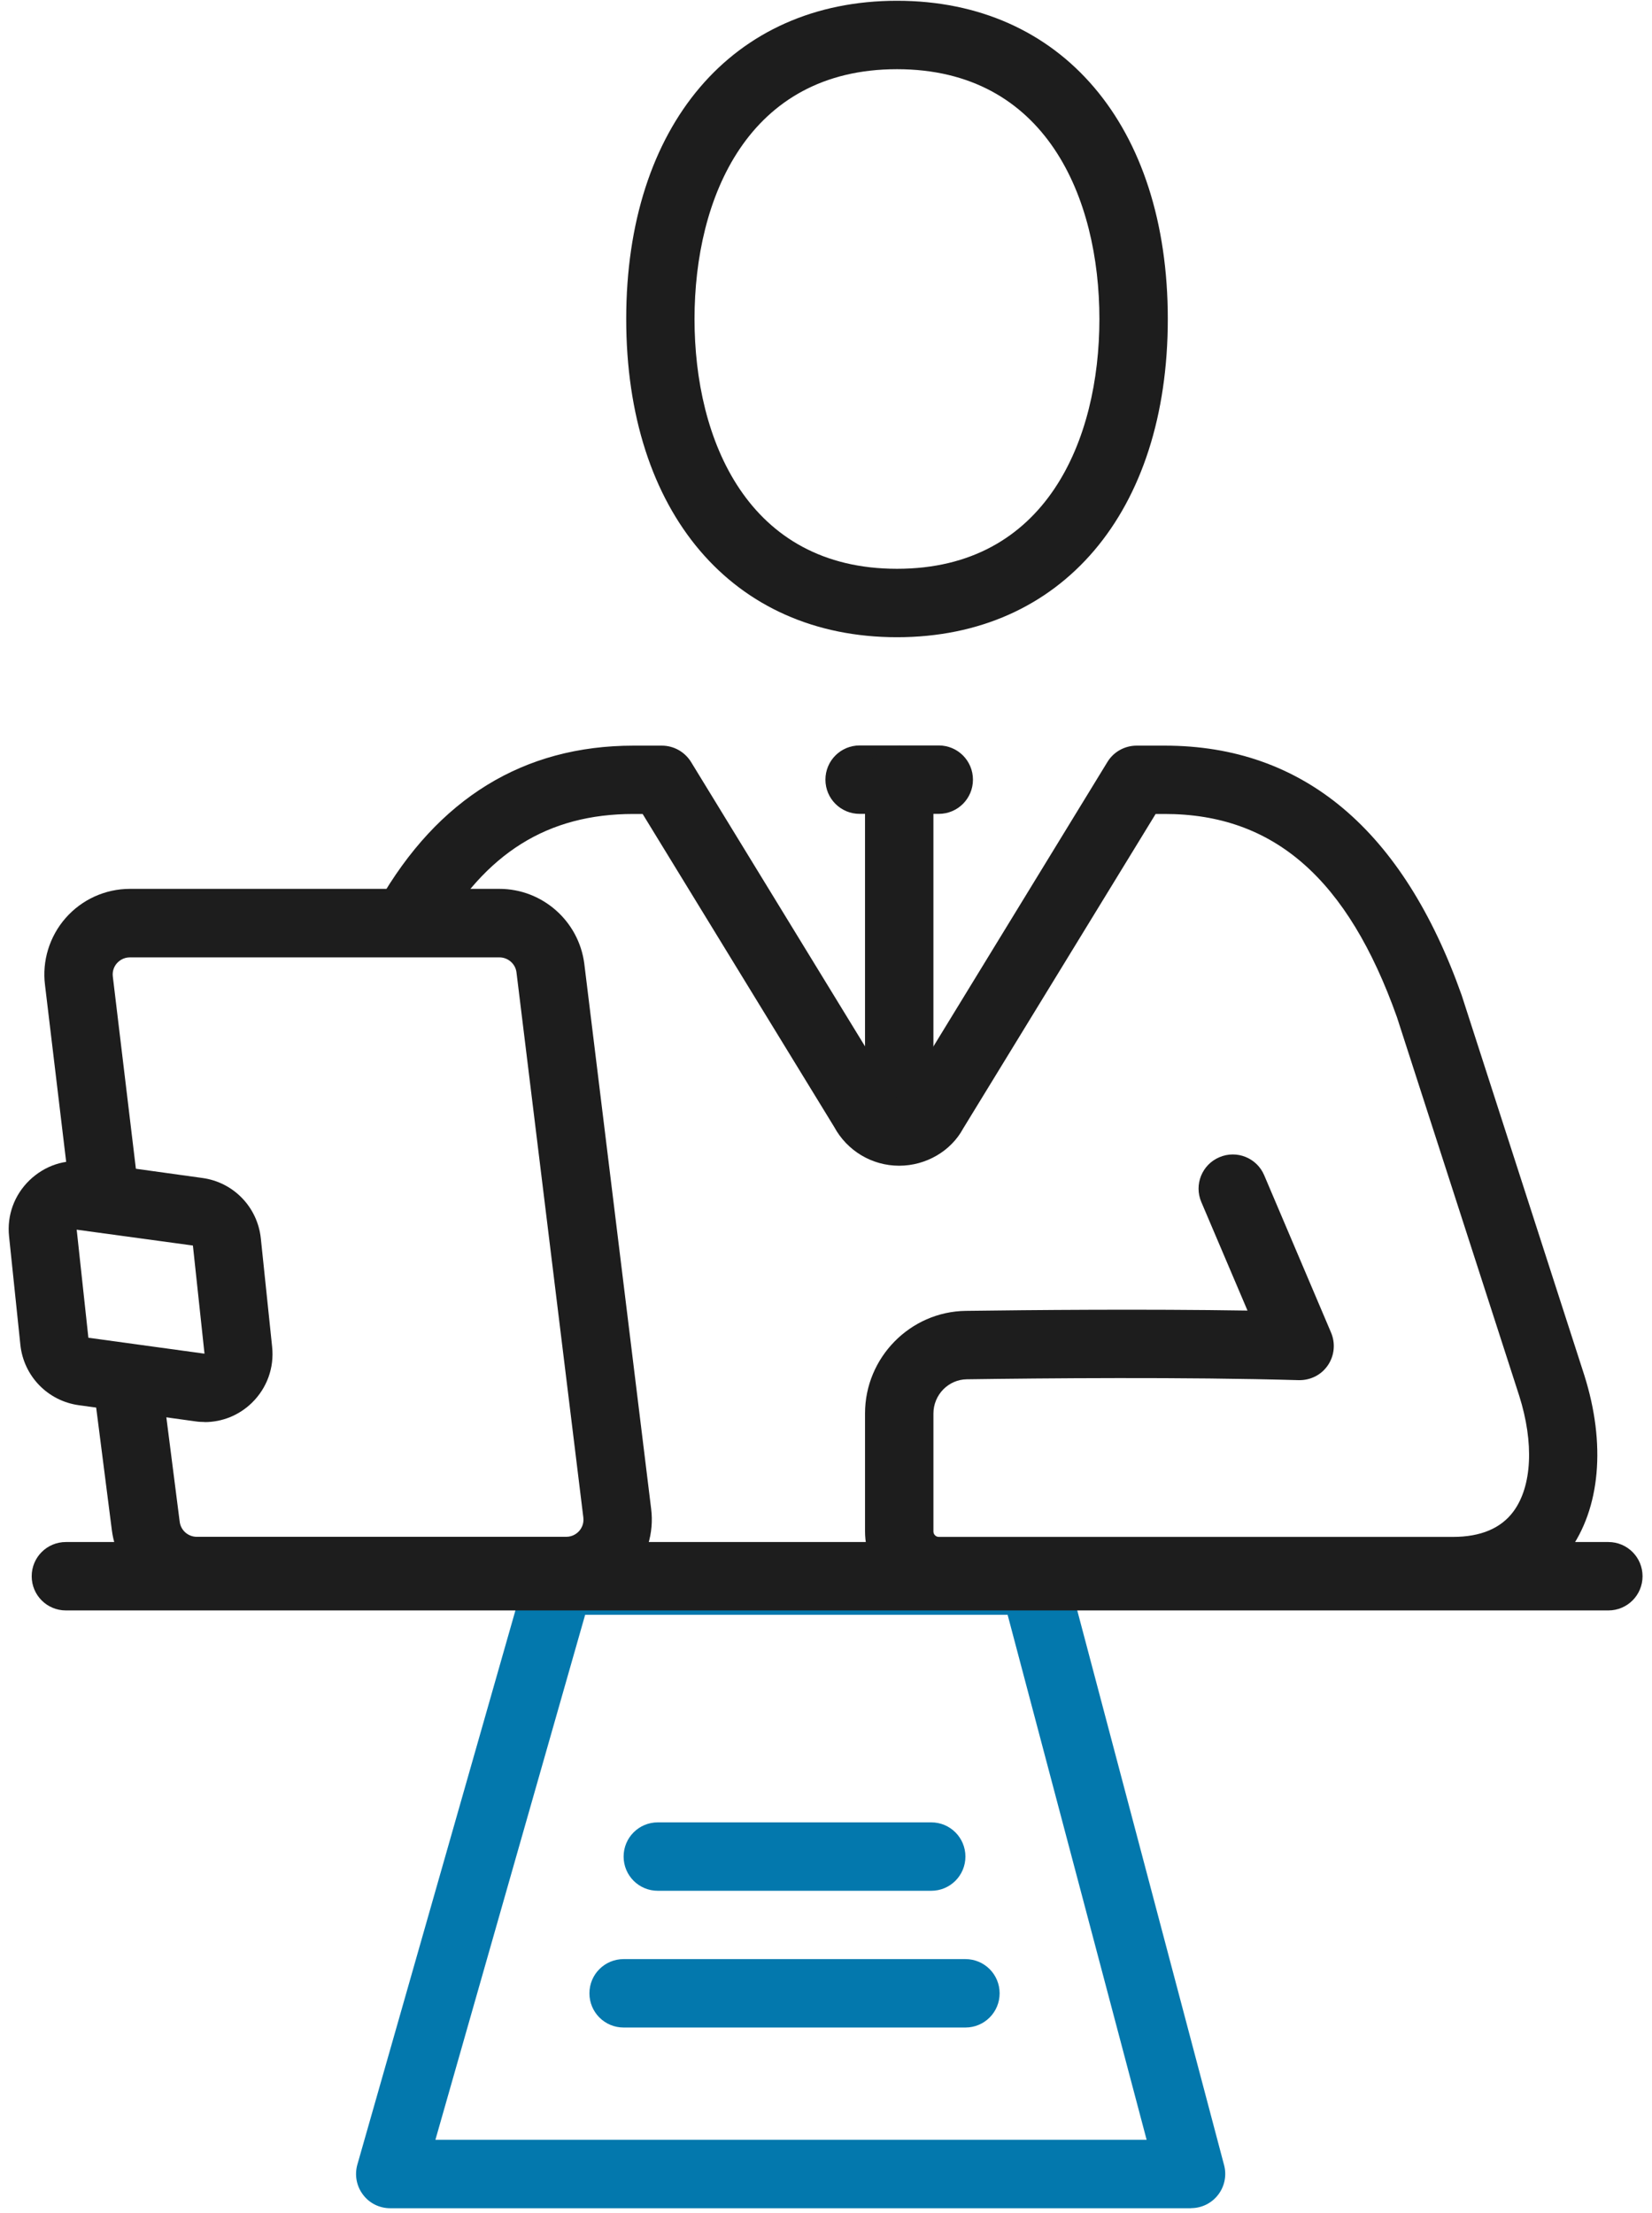
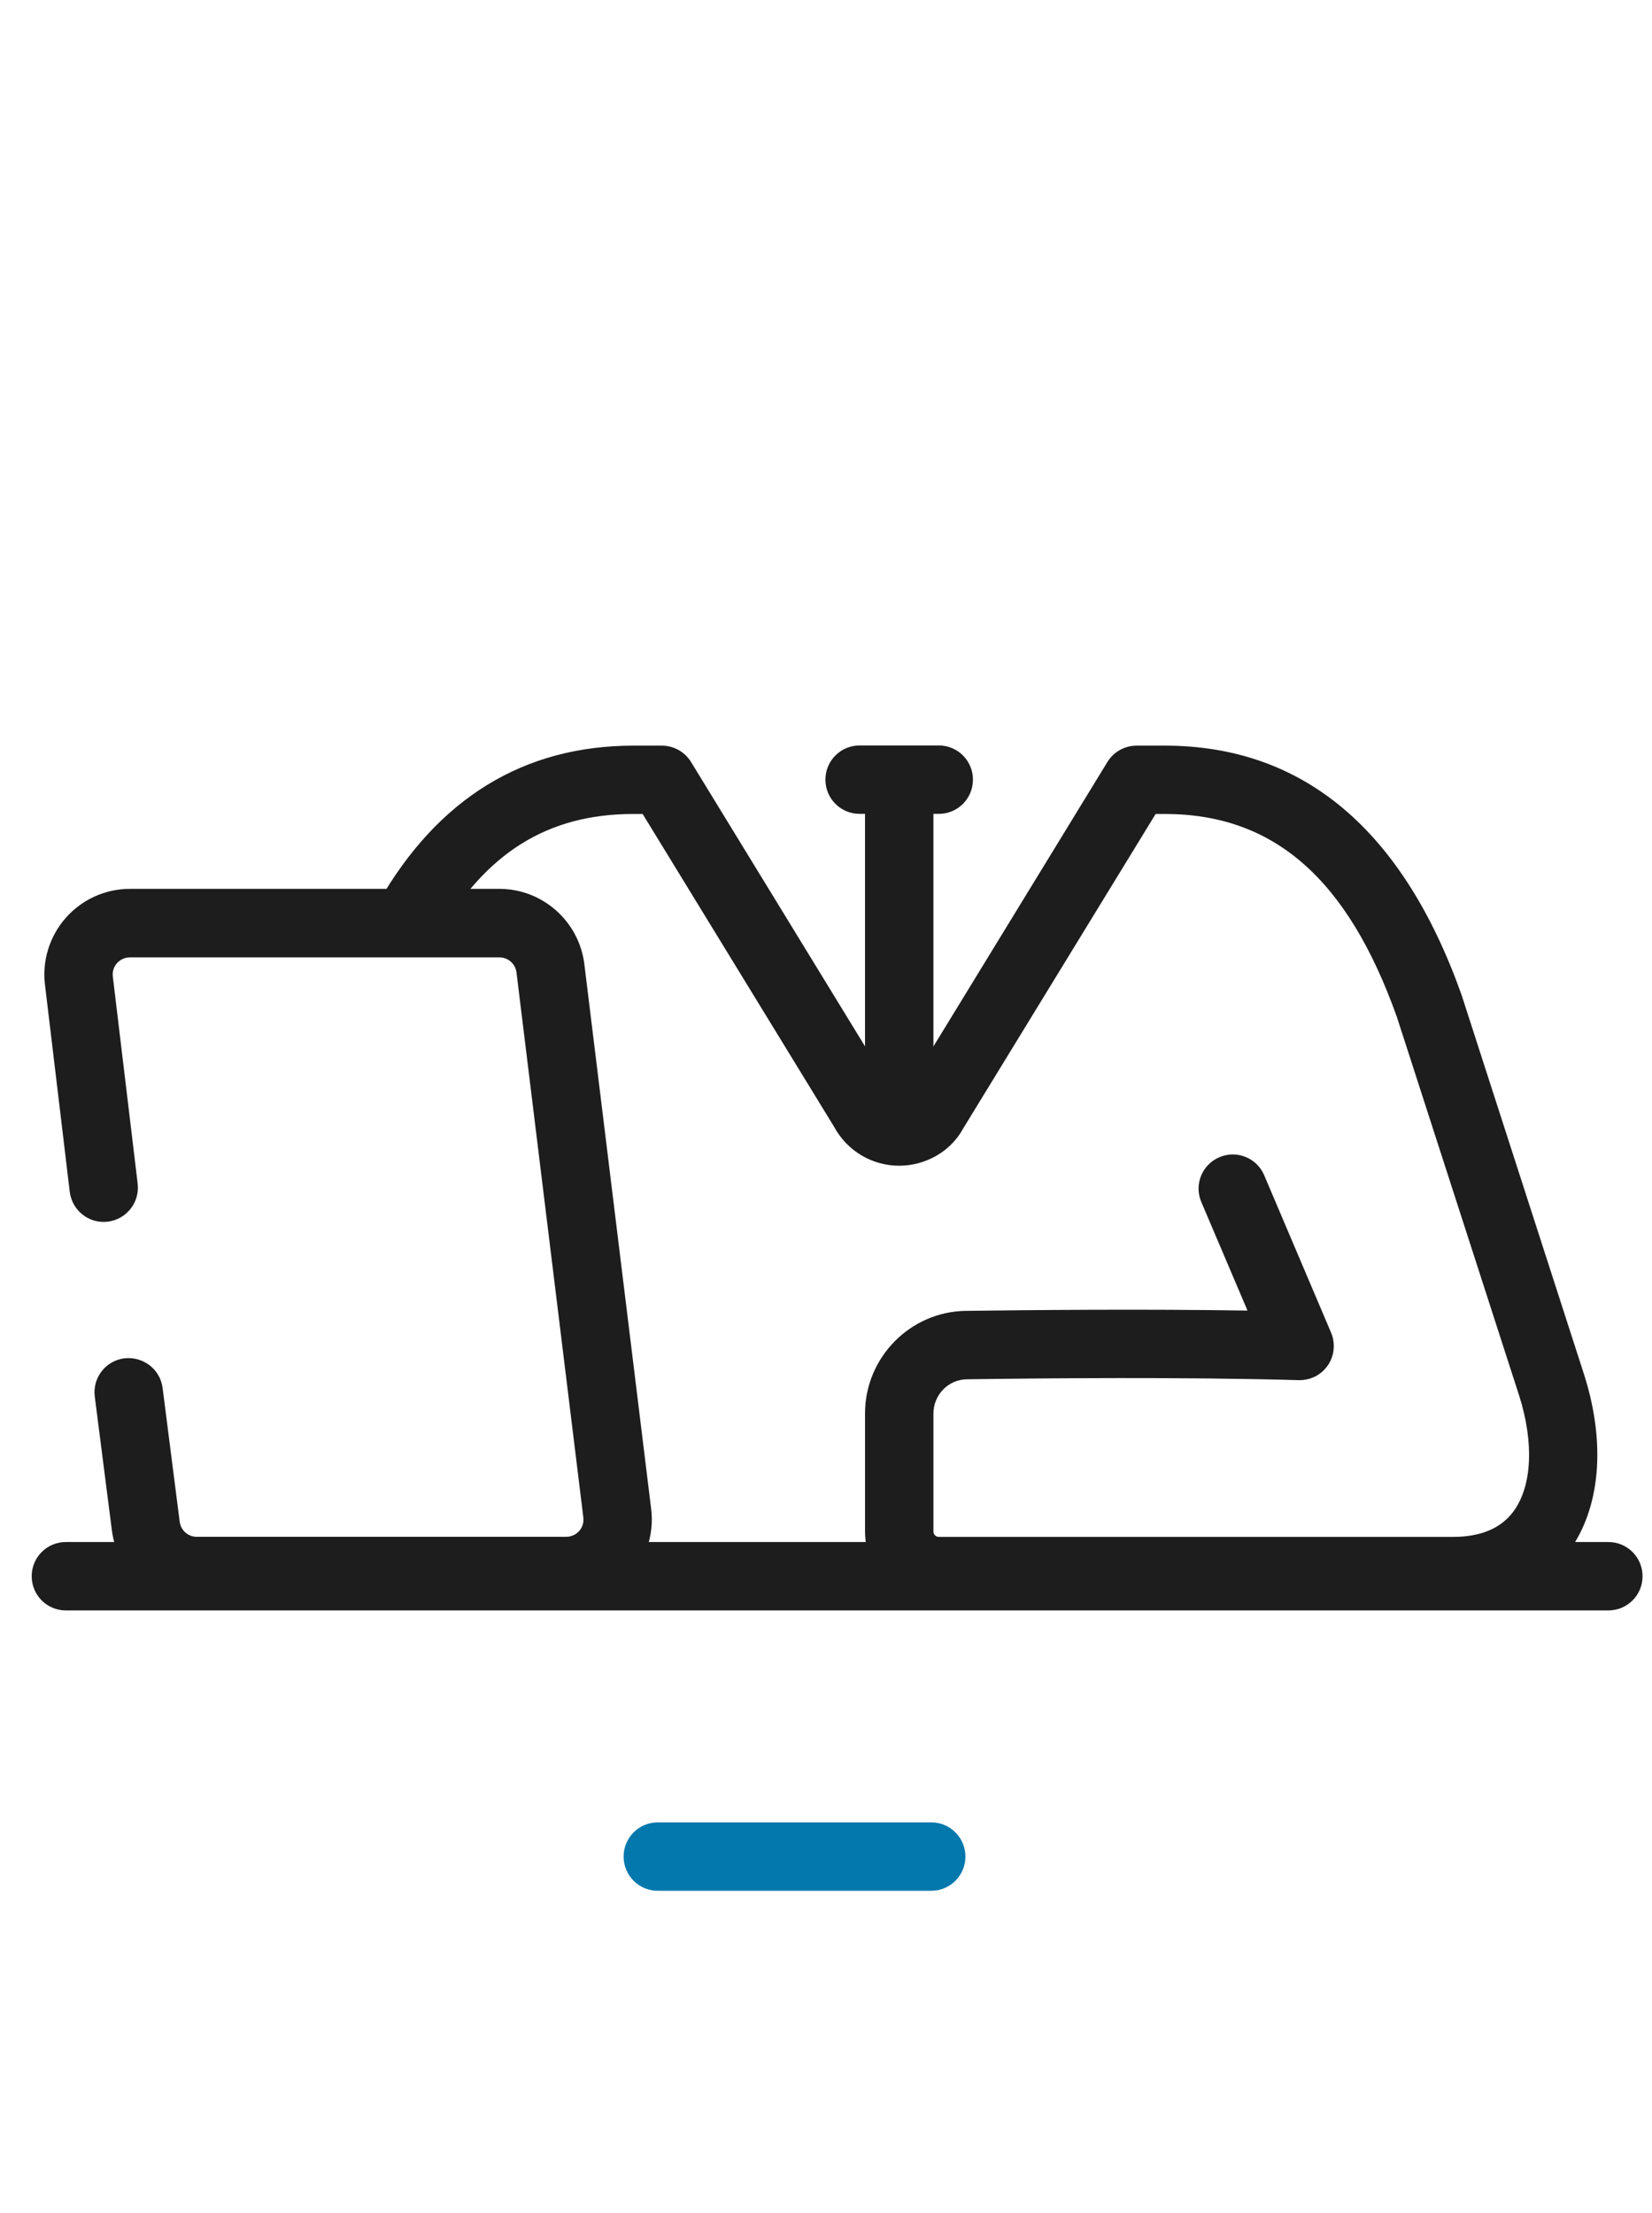
<svg xmlns="http://www.w3.org/2000/svg" width="171" height="229" viewBox="0 0 171 229" fill="none">
-   <path d="M99.932 209.81H64.552C62.592 209.81 61.012 208.23 61.012 206.27C61.012 204.31 62.592 202.73 64.552 202.73H99.932C101.892 202.73 103.472 204.31 103.472 206.27C103.472 208.23 101.892 209.81 99.932 209.81Z" fill="#0378AD" />
  <path d="M96.391 195.66H68.091C66.131 195.66 64.551 194.08 64.551 192.12C64.551 190.16 66.131 188.58 68.091 188.58H96.391C98.351 188.58 99.931 190.16 99.931 192.12C99.931 194.08 98.351 195.66 96.391 195.66Z" fill="#0378AD" />
-   <path d="M123.289 228.51H40.389C39.279 228.51 38.229 227.99 37.569 227.1C36.899 226.21 36.689 225.07 36.989 224L54.509 162.59C54.949 161.07 56.329 160.02 57.909 160.02H107.029C108.639 160.02 110.039 161.1 110.449 162.65L126.709 224.06C126.989 225.12 126.759 226.25 126.089 227.12C125.419 227.99 124.389 228.5 123.289 228.5V228.51ZM45.069 221.43H118.689L104.299 167.1H60.569L45.069 221.43Z" fill="#0378AD" />
  <path d="M58.61 166.1H20.37C15.92 166.1 12.15 162.77 11.58 158.36L9.81 144.52C9.56 142.58 10.93 140.81 12.87 140.56C14.82 140.34 16.58 141.69 16.83 143.62L18.6 157.47C18.71 158.36 19.47 159.03 20.37 159.03H58.61C59.31 159.03 59.75 158.65 59.95 158.43C60.15 158.2 60.47 157.72 60.38 157.02L53.46 100.61C53.35 99.74 52.59 99.07 51.69 99.07H13.45C12.75 99.07 12.31 99.45 12.11 99.67C11.91 99.89 11.59 100.38 11.68 101.07L14.25 122.48C14.48 124.42 13.1 126.18 11.16 126.42C9.22 126.66 7.46 125.27 7.22 123.33L4.66 101.94C4.34 99.45 5.12 96.9 6.8 94.99C8.48 93.08 10.9 91.98 13.45 91.98H51.69C56.14 91.98 59.91 95.31 60.48 99.72L67.4 156.13C67.72 158.64 66.94 161.18 65.26 163.1C63.58 165.01 61.16 166.1 58.61 166.1Z" fill="#1D1D1D" />
-   <path d="M21.178 147.15C20.858 147.15 20.528 147.13 20.198 147.08L8.148 145.41C4.928 144.96 2.448 142.39 2.108 139.16L0.938 127.94C0.708 125.77 1.478 123.66 3.048 122.14C4.618 120.63 6.718 119.9 8.918 120.23L20.958 121.9C24.168 122.34 26.658 124.91 26.998 128.15L28.168 139.37C28.398 141.54 27.628 143.65 26.068 145.17C24.738 146.46 22.998 147.16 21.178 147.16V147.15ZM7.938 127.24L9.148 138.43L21.168 140.08L19.968 128.89L7.948 127.25L7.938 127.24Z" fill="#1D1D1D" />
-   <path d="M92.85 65.94C75.82 65.94 64.82 53.02 64.82 33.01C64.82 13 75.82 0.08 92.85 0.08C109.88 0.08 120.88 13 120.88 33.01C120.88 53.02 109.88 65.94 92.85 65.94ZM92.85 7.16C77.4 7.16 71.89 20.51 71.89 33.01C71.89 45.51 77.4 58.86 92.85 58.86C108.3 58.86 113.8 45.51 113.8 33.01C113.8 20.51 108.3 7.16 92.85 7.16Z" fill="#1D1D1D" />
  <path d="M97.171 84.22H88.981C87.021 84.22 85.441 82.64 85.441 80.68C85.441 78.72 87.021 77.14 88.981 77.14H97.171C99.131 77.14 100.711 78.72 100.711 80.68C100.711 82.64 99.131 84.22 97.171 84.22Z" fill="#1D1D1D" />
  <path d="M93.079 116.98C91.119 116.98 89.539 115.4 89.539 113.44V80.69C89.539 78.73 91.119 77.15 93.079 77.15C95.039 77.15 96.619 78.73 96.619 80.69V113.44C96.619 115.4 95.039 116.98 93.079 116.98Z" fill="#1D1D1D" />
  <path d="M150.39 166.1H97.17C92.96 166.1 89.54 162.68 89.54 158.47V146.26C89.54 140.48 94.22 135.72 99.98 135.65C106.63 135.56 118.42 135.45 129.13 135.62L124.35 124.39C123.58 122.59 124.42 120.51 126.22 119.75C128.02 118.98 130.1 119.82 130.86 121.62L137.78 137.9C138.25 139.01 138.13 140.28 137.45 141.28C136.77 142.28 135.66 142.84 134.43 142.82C122.63 142.48 107.84 142.62 100.08 142.73C98.17 142.75 96.62 144.34 96.62 146.27V158.48C96.62 158.79 96.87 159.04 97.18 159.04H150.4C153.27 159.04 155.38 158.15 156.67 156.39C158.58 153.79 158.8 149.32 157.26 144.45L144.6 105.26C139.51 90.95 131.87 84.23 120.56 84.23H119.62L99.69 116.79C98.45 119.09 95.88 120.63 93.07 120.63C90.26 120.63 87.69 119.09 86.35 116.62L66.52 84.23H65.58C56.69 84.23 50.25 88.25 45.32 96.89C44.35 98.59 42.19 99.18 40.49 98.21C38.79 97.24 38.2 95.08 39.17 93.38C45.32 82.62 54.2 77.16 65.58 77.16H68.51C69.74 77.16 70.88 77.8 71.53 78.85L92.49 113.1C92.62 113.34 92.75 113.56 93.08 113.56C93.41 113.56 93.54 113.34 93.57 113.27L114.63 78.85C115.27 77.8 116.42 77.16 117.65 77.16H120.57C134.88 77.16 145.22 85.85 151.3 102.99L163.99 142.3C166.25 149.44 165.65 156.1 162.37 160.58C160.52 163.11 156.94 166.12 150.39 166.12V166.1Z" fill="#1D1D1D" />
  <path d="M166.481 166.65H6.821C4.861 166.65 3.281 165.07 3.281 163.11C3.281 161.15 4.861 159.57 6.821 159.57H166.481C168.441 159.57 170.021 161.15 170.021 163.11C170.021 165.07 168.441 166.65 166.481 166.65Z" fill="#1D1D1D" />
</svg>